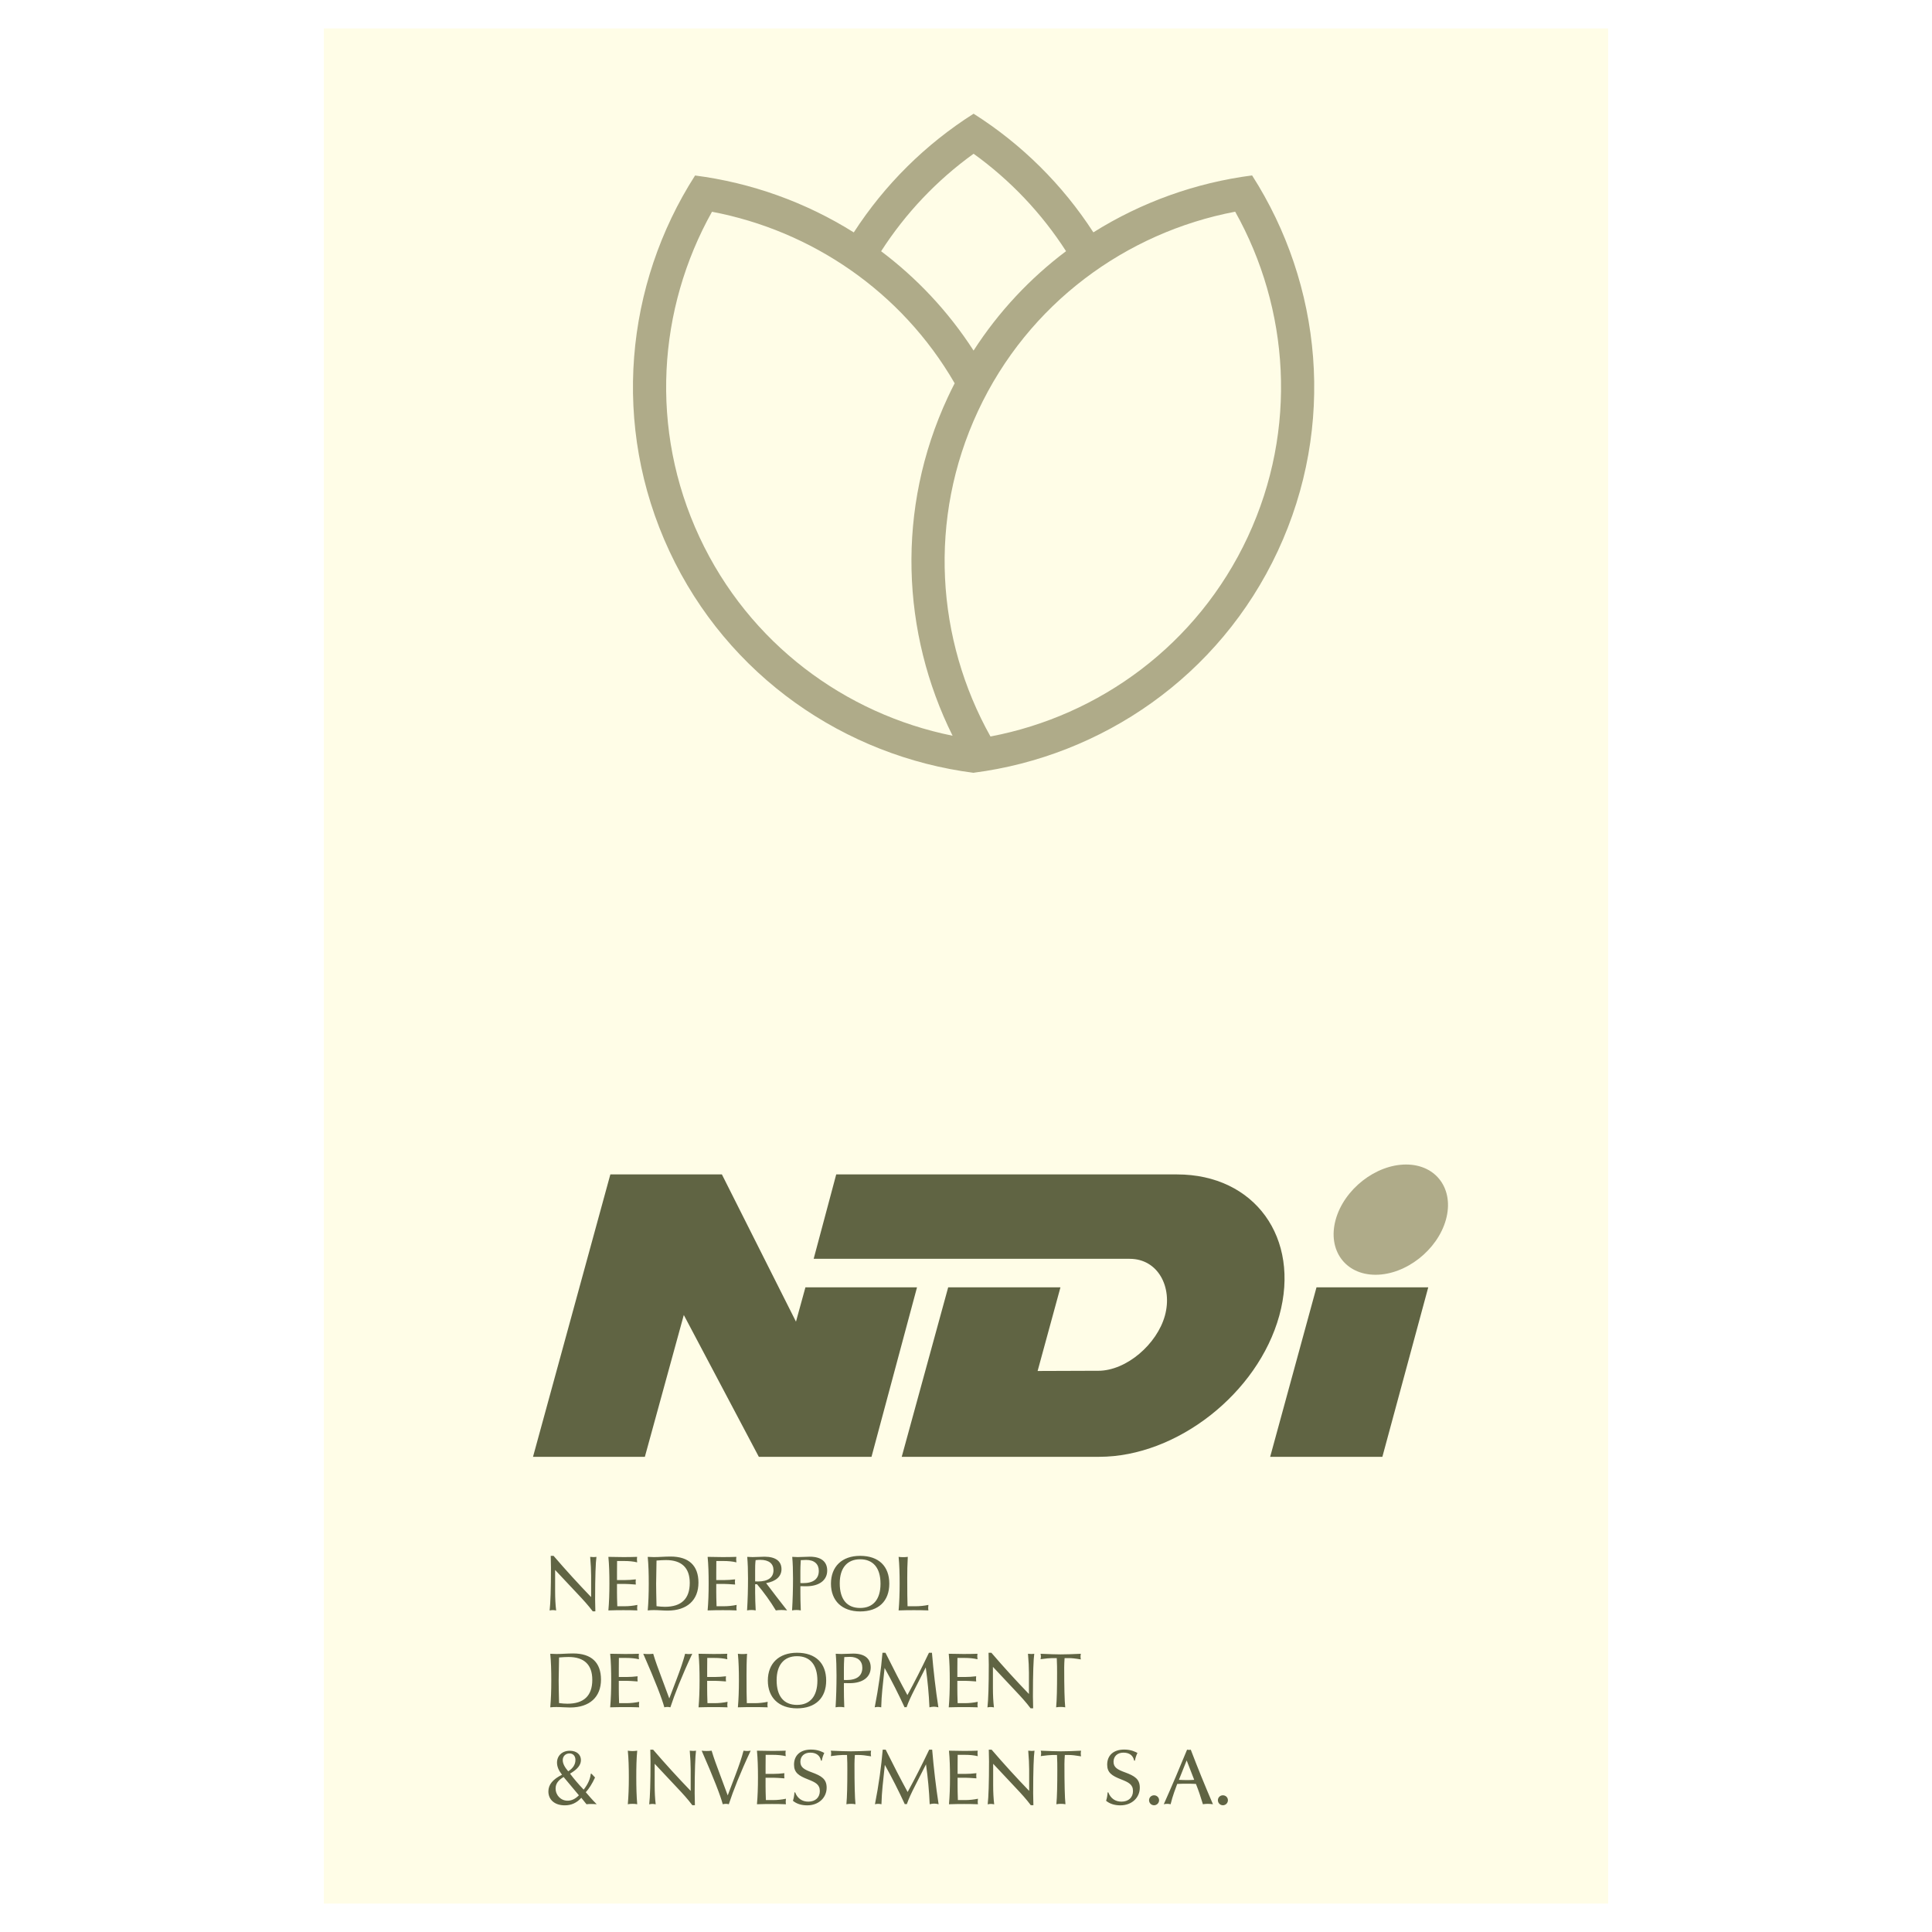
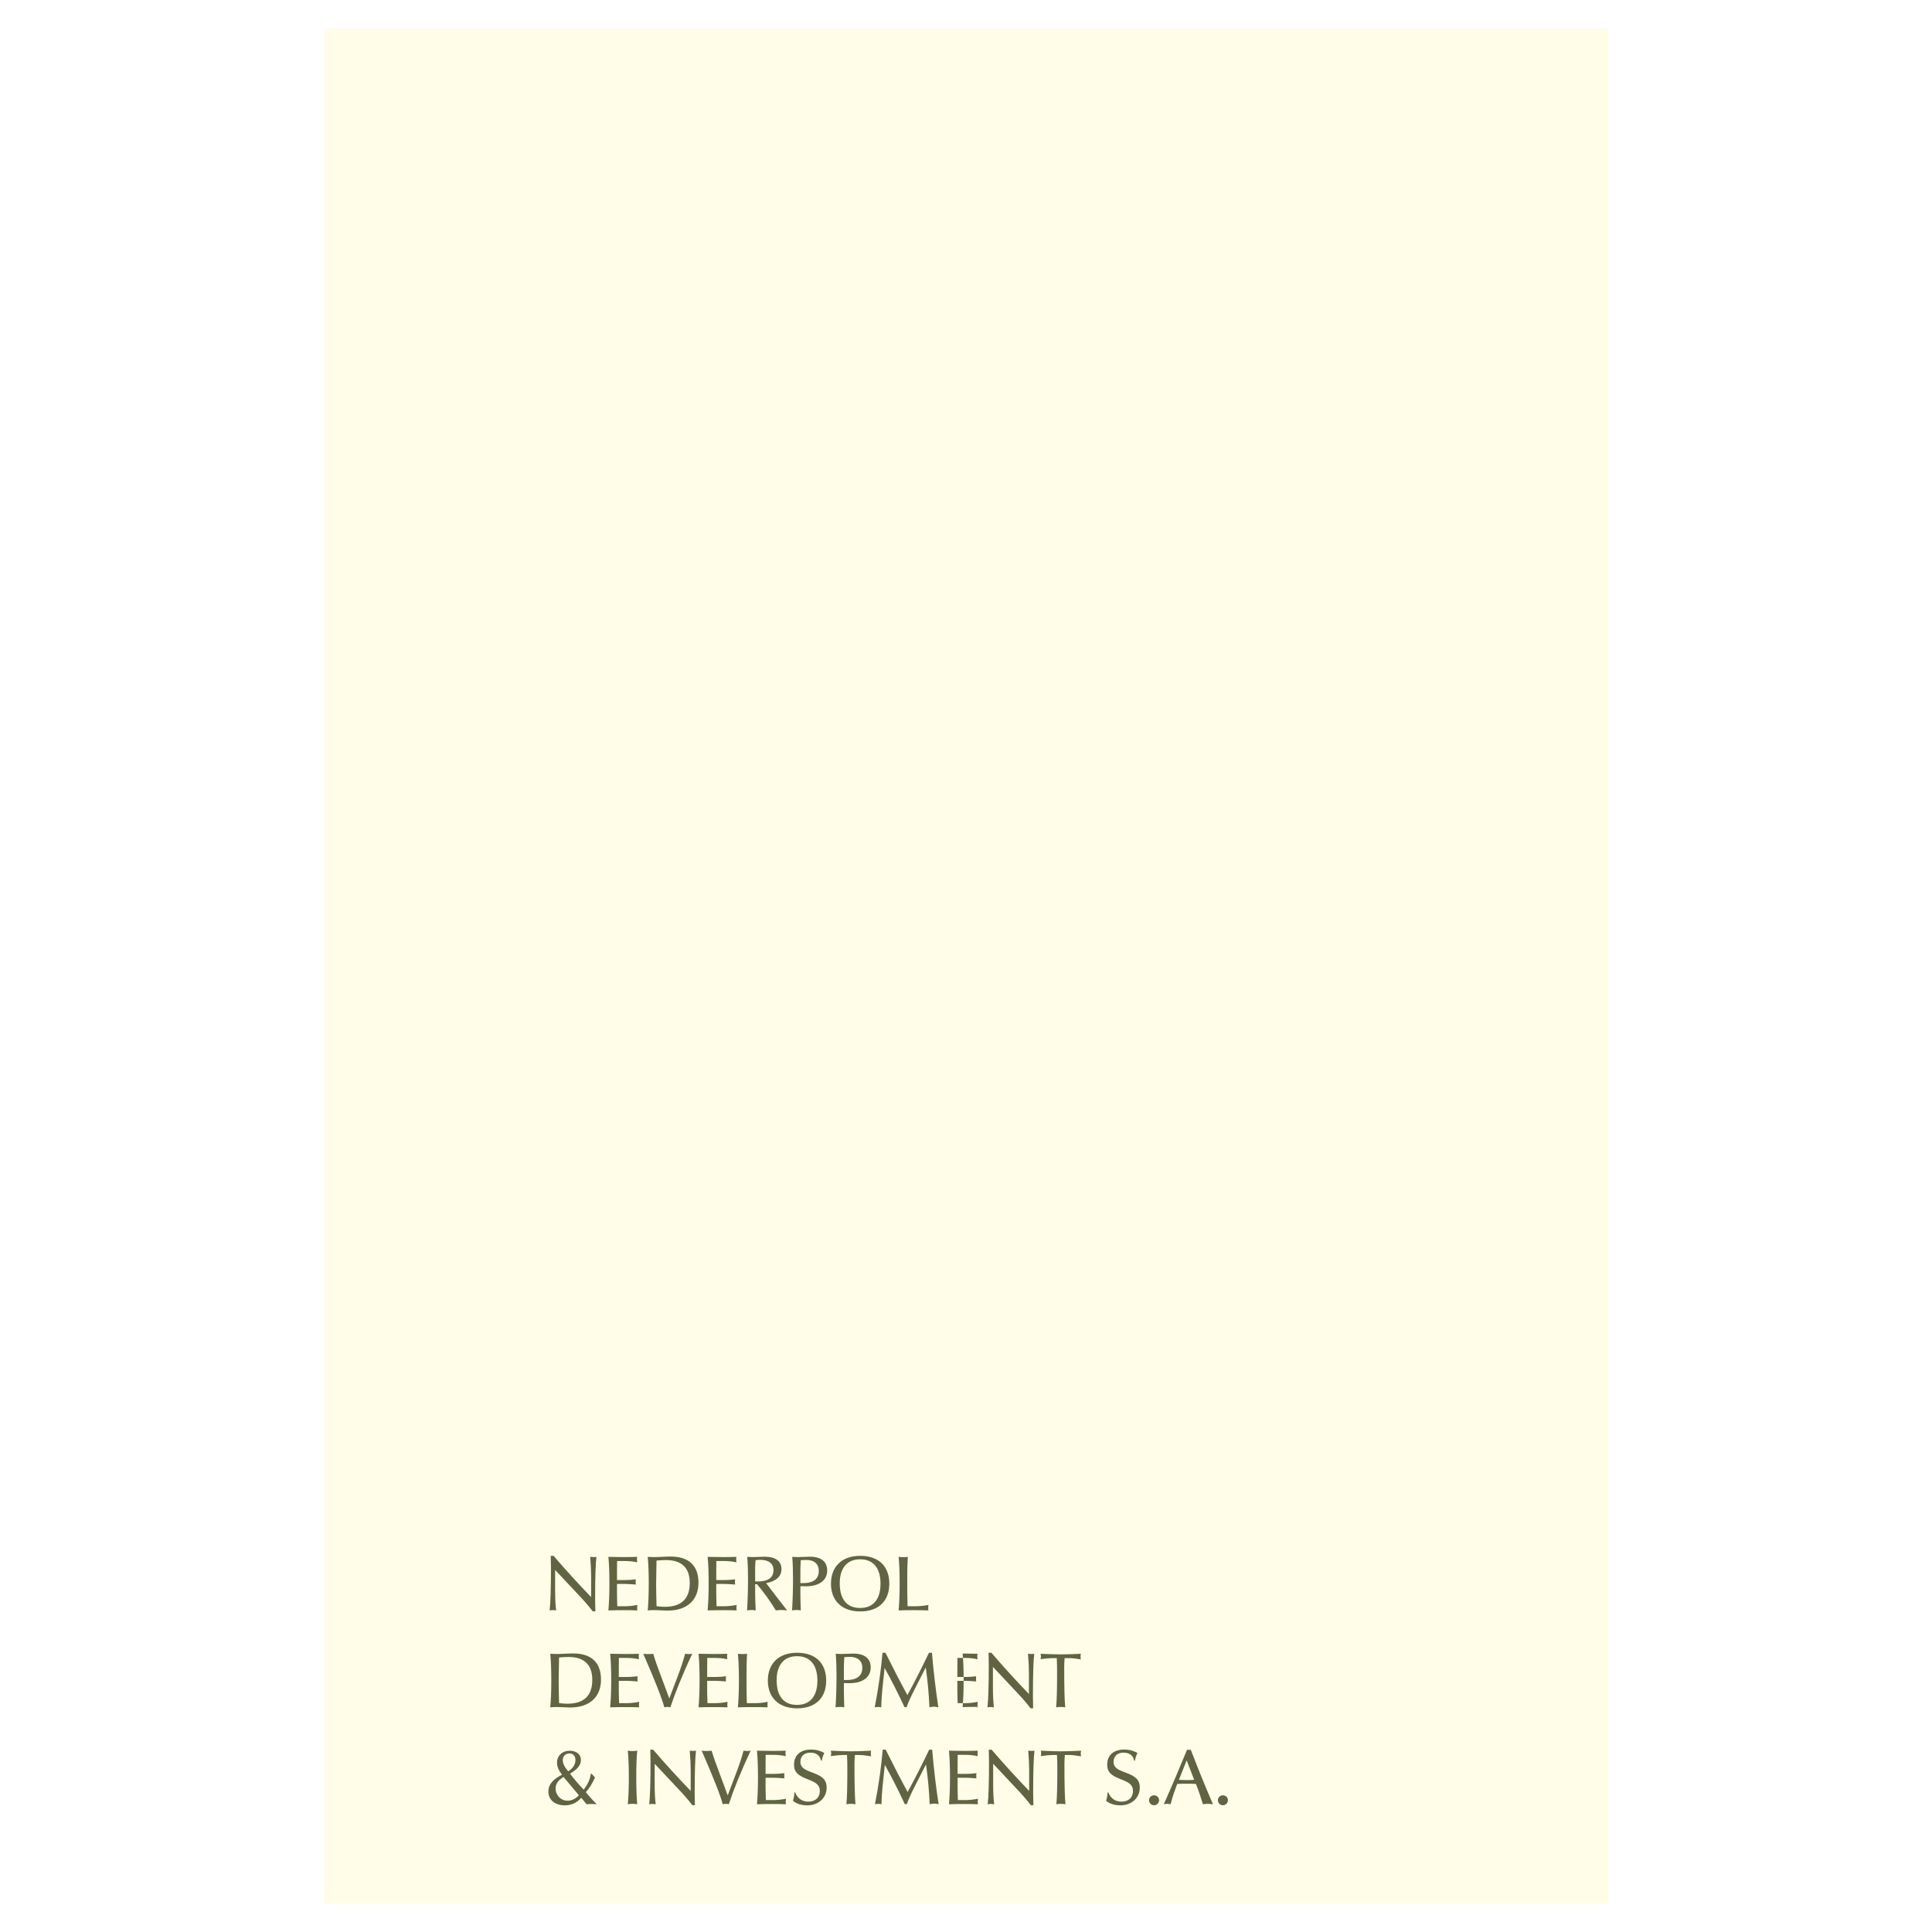
<svg xmlns="http://www.w3.org/2000/svg" version="1.0" id="Layer_1" x="0px" y="0px" width="192.756px" height="192.756px" viewBox="0 0 192.756 192.756" enable-background="new 0 0 192.756 192.756" xml:space="preserve">
  <g>
    <polygon fill-rule="evenodd" clip-rule="evenodd" fill="#FFFFFF" points="0,0 192.756,0 192.756,192.756 0,192.756 0,0  " />
    <polygon fill-rule="evenodd" clip-rule="evenodd" fill="#FFFDE7" points="32.309,2.834 160.447,2.834 160.447,189.922    32.309,189.922 32.309,2.834  " />
-     <path fill-rule="evenodd" clip-rule="evenodd" fill="#606443" d="M59.508,155.328c-0.094,0.016-0.196,0.023-0.306,0.023   c-0.102,0-0.211-0.008-0.32-0.023c0.062,0.727,0.094,1.361,0.094,1.877v2.137c-1.259-1.307-2.511-2.676-3.747-4.115h-0.282   c0.016,0.438,0.023,0.836,0.023,1.189c0,2.104-0.046,3.527-0.133,4.264c0.109-0.025,0.211-0.041,0.321-0.041   s0.219,0.016,0.329,0.041c-0.07-0.58-0.102-1.213-0.102-1.918v-2.127l2.269,2.416c0.54,0.572,1.048,1.127,1.486,1.715h0.258   c-0.016-0.557-0.023-0.947-0.023-1.182C59.375,157.275,59.43,155.852,59.508,155.328L59.508,155.328z M63.591,160.672   c-0.016-0.088-0.023-0.174-0.023-0.268s0.008-0.188,0.023-0.281c-0.422,0.086-0.853,0.133-1.291,0.133h-0.712   c-0.023-0.633-0.031-1.104-0.031-1.4v-0.828h0.767c0.234,0,0.602,0.023,1.111,0.062c-0.008-0.102-0.016-0.195-0.016-0.281   s0.008-0.166,0.016-0.236c-0.399,0.047-0.759,0.07-1.087,0.07h-0.79v-0.805c0-0.148,0-0.516,0.008-1.096h0.712   c0.469,0,0.899,0.039,1.291,0.133c-0.016-0.102-0.023-0.195-0.023-0.281c0-0.094,0.008-0.18,0.023-0.266   c-0.438,0.016-0.899,0.023-1.385,0.023c-0.477,0-0.97-0.008-1.486-0.023c0.078,0.789,0.102,1.682,0.102,2.676   c0,0.992-0.031,1.877-0.102,2.668c0.524-0.018,1.024-0.025,1.51-0.025C62.692,160.646,63.153,160.654,63.591,160.672   L63.591,160.672z M69.685,157.902c0-1.697-0.954-2.605-2.777-2.605c-0.586,0-1.142,0.055-1.666,0.055   c-0.188,0-0.392-0.008-0.618-0.023c0.078,0.789,0.102,1.682,0.102,2.676c0,0.992-0.031,1.877-0.102,2.668   c0.204-0.025,0.407-0.033,0.61-0.033c0.47,0,0.931,0.049,1.377,0.049C68.566,160.688,69.685,159.631,69.685,157.902L69.685,157.902   z M68.817,157.926c0,1.588-0.837,2.385-2.479,2.385c-0.243,0-0.524-0.023-0.837-0.062c-0.023-1.01-0.039-1.76-0.039-2.244   c0-0.195,0.016-0.963,0.039-2.309c0.383-0.031,0.696-0.047,0.947-0.047C68.011,155.648,68.817,156.424,68.817,157.926   L68.817,157.926z M73.495,160.672c-0.016-0.088-0.023-0.174-0.023-0.268s0.008-0.188,0.023-0.281   c-0.422,0.086-0.853,0.133-1.291,0.133h-0.712c-0.023-0.633-0.031-1.104-0.031-1.4v-0.828h0.767c0.234,0,0.602,0.023,1.111,0.062   c-0.008-0.102-0.016-0.195-0.016-0.281s0.008-0.166,0.016-0.236c-0.399,0.047-0.759,0.07-1.088,0.07h-0.79v-0.805   c0-0.148,0-0.516,0.008-1.096h0.711c0.47,0,0.9,0.039,1.291,0.133c-0.016-0.102-0.023-0.195-0.023-0.281   c0-0.094,0.008-0.18,0.023-0.266c-0.438,0.016-0.9,0.023-1.385,0.023c-0.477,0-0.97-0.008-1.486-0.023   c0.078,0.789,0.102,1.682,0.102,2.676c0,0.992-0.032,1.877-0.102,2.668c0.524-0.018,1.025-0.025,1.51-0.025   C72.595,160.646,73.057,160.654,73.495,160.672L73.495,160.672z M78.532,160.672c-0.774-0.986-1.47-1.895-2.096-2.723   c1.001-0.18,1.533-0.682,1.533-1.393c0-0.799-0.586-1.244-1.697-1.244c-0.336,0-0.735,0.039-1.181,0.039   c-0.172,0-0.352-0.008-0.54-0.023c0.055,0.648,0.078,1.354,0.078,2.135c0,1.111-0.031,2.176-0.094,3.209   c0.148-0.033,0.29-0.041,0.43-0.041c0.141,0,0.289,0.008,0.43,0.041c-0.031-0.627-0.055-1.213-0.055-1.762v-0.852h0.188   c0.704,0.836,1.33,1.705,1.877,2.613c0.188-0.025,0.368-0.041,0.556-0.041C78.149,160.631,78.345,160.646,78.532,160.672   L78.532,160.672z M77.171,156.658c0,0.727-0.532,1.127-1.565,1.127c-0.086,0-0.172,0-0.266-0.01v-1.125   c0-0.273,0-0.611,0.047-0.994c0.165-0.023,0.321-0.031,0.461-0.031C76.71,155.625,77.171,156,77.171,156.658L77.171,156.658z    M82.53,156.697c0-0.893-0.602-1.385-1.737-1.385c-0.359,0-0.759,0.039-1.205,0.039c-0.172,0-0.36-0.008-0.547-0.023   c0.055,0.617,0.078,1.338,0.078,2.158c0,1.08-0.031,2.145-0.094,3.186c0.148-0.033,0.289-0.041,0.438-0.041   c0.141,0,0.29,0.008,0.431,0.041c-0.031-0.744-0.039-1.33-0.039-1.762v-0.656c0.227,0.008,0.415,0.008,0.579,0.008   C81.755,158.262,82.53,157.643,82.53,156.697L82.53,156.697z M81.692,156.721c0,0.805-0.532,1.229-1.588,1.229   c-0.078,0-0.164,0-0.25-0.008v-1.221c0-0.203,0.008-0.564,0.039-1.064c0.243-0.016,0.431-0.023,0.54-0.023   C81.247,155.633,81.692,156.047,81.692,156.721L81.692,156.721z M88.725,158.004c0-1.744-1.056-2.777-2.91-2.777   c-1.815,0-2.91,1.072-2.91,2.777c0,1.697,1.095,2.77,2.917,2.77C87.653,160.773,88.725,159.74,88.725,158.004L88.725,158.004z    M87.849,158.004c0,1.564-0.728,2.424-2.034,2.424c-1.314,0-2.034-0.859-2.034-2.463c0-1.518,0.735-2.395,2.034-2.395   C87.122,155.57,87.849,156.439,87.849,158.004L87.849,158.004z M92.628,160.672c-0.016-0.088-0.023-0.174-0.023-0.268   s0.008-0.188,0.023-0.281c-0.422,0.086-0.853,0.133-1.291,0.133h-0.79c-0.023-0.547-0.031-1.479-0.031-2.809   c0-0.648,0.008-1.352,0.054-2.119c-0.148,0.023-0.305,0.031-0.461,0.031c-0.148,0-0.305-0.008-0.454-0.031   c0.079,0.789,0.102,1.682,0.102,2.676c0,0.992-0.032,1.877-0.102,2.668c0.524-0.018,1.033-0.025,1.525-0.025   C91.674,160.646,92.159,160.654,92.628,160.672L92.628,160.672z M59.961,167.57c0-1.697-0.954-2.605-2.777-2.605   c-0.586,0-1.142,0.055-1.666,0.055c-0.188,0-0.391-0.008-0.618-0.023c0.078,0.791,0.102,1.682,0.102,2.676   s-0.032,1.877-0.102,2.668c0.204-0.023,0.407-0.031,0.61-0.031c0.469,0,0.931,0.047,1.377,0.047   C58.843,170.355,59.961,169.299,59.961,167.57L59.961,167.57z M59.093,167.594c0,1.588-0.837,2.385-2.479,2.385   c-0.243,0-0.524-0.021-0.837-0.061c-0.023-1.01-0.039-1.762-0.039-2.246c0-0.195,0.016-0.963,0.039-2.307   c0.384-0.031,0.696-0.047,0.947-0.047C58.288,165.318,59.093,166.092,59.093,167.594L59.093,167.594z M63.771,170.34   c-0.016-0.086-0.023-0.172-0.023-0.268c0-0.094,0.008-0.188,0.023-0.281c-0.422,0.086-0.853,0.135-1.291,0.135h-0.712   c-0.023-0.635-0.031-1.104-0.031-1.4v-0.83h0.767c0.234,0,0.602,0.023,1.111,0.062c-0.008-0.102-0.016-0.195-0.016-0.281   s0.008-0.164,0.016-0.234c-0.399,0.047-0.759,0.07-1.087,0.07h-0.79v-0.807c0-0.148,0-0.516,0.008-1.094h0.711   c0.47,0,0.9,0.039,1.291,0.133c-0.016-0.102-0.023-0.195-0.023-0.283c0-0.094,0.008-0.18,0.023-0.266   c-0.438,0.016-0.899,0.023-1.385,0.023c-0.477,0-0.97-0.008-1.486-0.023c0.078,0.791,0.102,1.682,0.102,2.676   s-0.032,1.877-0.102,2.668c0.524-0.016,1.025-0.023,1.51-0.023S63.333,170.324,63.771,170.34L63.771,170.34z M69.067,164.996   c-0.117,0.016-0.235,0.031-0.352,0.031s-0.234-0.016-0.36-0.031c-0.188,0.729-0.469,1.541-0.821,2.465l-0.759,1.994l-0.837-2.252   c-0.258-0.697-0.54-1.432-0.767-2.207c-0.164,0.023-0.329,0.031-0.493,0.031c-0.165,0-0.329-0.008-0.501-0.031   c1.205,2.738,1.885,4.521,2.104,5.344c0.102-0.023,0.203-0.039,0.305-0.039c0.102,0,0.204,0.016,0.297,0.039   C67.314,169.025,68.019,167.227,69.067,164.996L69.067,164.996z M72.587,170.34c-0.016-0.086-0.023-0.172-0.023-0.268   c0-0.094,0.008-0.188,0.023-0.281c-0.422,0.086-0.853,0.135-1.291,0.135h-0.712c-0.023-0.635-0.031-1.104-0.031-1.4v-0.83h0.767   c0.235,0,0.602,0.023,1.111,0.062c-0.008-0.102-0.016-0.195-0.016-0.281s0.008-0.164,0.016-0.234   c-0.399,0.047-0.759,0.07-1.087,0.07h-0.79v-0.807c0-0.148,0-0.516,0.008-1.094h0.711c0.47,0,0.9,0.039,1.291,0.133   c-0.016-0.102-0.023-0.195-0.023-0.283c0-0.094,0.008-0.18,0.023-0.266c-0.438,0.016-0.899,0.023-1.385,0.023   c-0.477,0-0.97-0.008-1.486-0.023c0.078,0.791,0.102,1.682,0.102,2.676s-0.031,1.877-0.102,2.668   c0.524-0.016,1.025-0.023,1.51-0.023S72.149,170.324,72.587,170.34L72.587,170.34z M76.592,170.34   c-0.016-0.086-0.023-0.172-0.023-0.268c0-0.094,0.008-0.188,0.023-0.281c-0.422,0.086-0.853,0.135-1.291,0.135h-0.79   c-0.024-0.549-0.031-1.479-0.031-2.809c0-0.65,0.007-1.354,0.054-2.121c-0.148,0.023-0.305,0.031-0.461,0.031   c-0.148,0-0.305-0.008-0.454-0.031c0.078,0.791,0.102,1.682,0.102,2.676s-0.032,1.877-0.102,2.668   c0.524-0.016,1.033-0.023,1.525-0.023C75.638,170.316,76.123,170.324,76.592,170.34L76.592,170.34z M82.428,167.672   c0-1.744-1.056-2.777-2.91-2.777c-1.815,0-2.91,1.072-2.91,2.777c0,1.697,1.095,2.77,2.917,2.77   C81.356,170.441,82.428,169.408,82.428,167.672L82.428,167.672z M81.552,167.672c0,1.564-0.728,2.426-2.034,2.426   c-1.314,0-2.034-0.861-2.034-2.465c0-1.518,0.735-2.395,2.034-2.395C80.824,165.238,81.552,166.107,81.552,167.672L81.552,167.672z    M86.871,166.365c0-0.891-0.603-1.385-1.737-1.385c-0.36,0-0.759,0.039-1.205,0.039c-0.172,0-0.36-0.008-0.548-0.023   c0.055,0.619,0.079,1.338,0.079,2.16c0,1.078-0.032,2.143-0.094,3.184c0.149-0.031,0.29-0.039,0.438-0.039   c0.141,0,0.29,0.008,0.431,0.039c-0.031-0.744-0.039-1.33-0.039-1.762v-0.656c0.227,0.008,0.415,0.008,0.579,0.008   C86.097,167.93,86.871,167.312,86.871,166.365L86.871,166.365z M86.034,166.389c0,0.807-0.532,1.229-1.588,1.229   c-0.078,0-0.165,0-0.25-0.008v-1.221c0-0.203,0.008-0.562,0.039-1.062c0.243-0.016,0.43-0.023,0.54-0.023   C85.588,165.303,86.034,165.717,86.034,166.389L86.034,166.389z M93.622,170.34c-0.274-1.775-0.485-3.592-0.642-5.445h-0.297   c-0.735,1.541-1.447,2.941-2.151,4.225c-0.681-1.244-1.408-2.652-2.19-4.225h-0.297c-0.141,1.674-0.392,3.496-0.775,5.445   c0.11-0.023,0.211-0.039,0.321-0.039c0.109,0,0.219,0.016,0.328,0.039c0.016-0.627,0.055-1.213,0.11-1.762l0.227-2.166   c0.719,1.291,1.384,2.605,1.994,3.928c0.039-0.016,0.071-0.016,0.102-0.016c0.031,0,0.062,0,0.094,0.016   c0.195-0.557,0.469-1.143,0.798-1.783l1.118-2.199c0.188,1.33,0.313,2.652,0.368,3.982c0.156-0.039,0.305-0.062,0.446-0.062   C93.325,170.277,93.473,170.301,93.622,170.34L93.622,170.34z M97.548,170.34c-0.016-0.086-0.023-0.172-0.023-0.268   c0-0.094,0.008-0.188,0.023-0.281c-0.422,0.086-0.853,0.135-1.291,0.135h-0.712c-0.023-0.635-0.031-1.104-0.031-1.4v-0.83h0.767   c0.234,0,0.602,0.023,1.111,0.062c-0.008-0.102-0.016-0.195-0.016-0.281s0.008-0.164,0.016-0.234   c-0.399,0.047-0.759,0.07-1.087,0.07h-0.79v-0.807c0-0.148,0-0.516,0.008-1.094h0.712c0.469,0,0.899,0.039,1.291,0.133   c-0.016-0.102-0.023-0.195-0.023-0.283c0-0.094,0.008-0.18,0.023-0.266c-0.438,0.016-0.899,0.023-1.384,0.023   c-0.478,0-0.97-0.008-1.486-0.023c0.078,0.791,0.102,1.682,0.102,2.676s-0.031,1.877-0.102,2.668   c0.524-0.016,1.025-0.023,1.51-0.023S97.11,170.324,97.548,170.34L97.548,170.34z M103.188,164.996   c-0.094,0.016-0.195,0.023-0.305,0.023c-0.102,0-0.212-0.008-0.321-0.023c0.063,0.729,0.095,1.361,0.095,1.879v2.135   c-1.26-1.307-2.512-2.676-3.747-4.115h-0.282c0.016,0.439,0.023,0.838,0.023,1.189c0,2.104-0.047,3.527-0.133,4.264   c0.109-0.023,0.211-0.039,0.321-0.039c0.109,0,0.219,0.016,0.328,0.039c-0.07-0.58-0.102-1.213-0.102-1.916v-2.129l2.269,2.418   c0.54,0.57,1.048,1.125,1.486,1.715h0.258c-0.016-0.559-0.023-0.949-0.023-1.184C103.056,166.945,103.11,165.521,103.188,164.996   L103.188,164.996z M107.835,165.561c-0.016-0.096-0.031-0.189-0.031-0.283s0.016-0.188,0.031-0.281   c-0.79,0.039-1.463,0.062-2.01,0.062c-0.454,0-1.127-0.023-2.011-0.062c0.023,0.086,0.039,0.18,0.039,0.266   c0,0.094-0.016,0.182-0.039,0.275c0.54-0.072,0.923-0.109,1.143-0.109h0.477c0.031,0.57,0.031,1.07,0.031,1.494   c0,1.525-0.023,2.658-0.094,3.418c0.156-0.031,0.305-0.039,0.454-0.039c0.148,0,0.305,0.008,0.453,0.039   c-0.07-0.658-0.102-1.996-0.102-4.014c0-0.258,0.016-0.555,0.039-0.898h0.438C106.896,165.428,107.288,165.465,107.835,165.561   L107.835,165.561z M59.532,180.01c-0.266-0.275-0.478-0.494-0.61-0.65l-0.478-0.549c0.321-0.352,0.634-0.844,0.923-1.471   l-0.344-0.367h-0.086c-0.039,0.484-0.266,1.018-0.704,1.58c-0.5-0.523-0.954-1.055-1.361-1.596   c0.727-0.422,1.087-0.852,1.087-1.354c0-0.555-0.43-0.93-1.119-0.93c-0.759,0-1.267,0.508-1.267,1.18   c0,0.408,0.165,0.791,0.5,1.213c-0.915,0.455-1.361,0.979-1.361,1.666c0,0.822,0.618,1.387,1.643,1.387   c0.649,0,1.181-0.244,1.643-0.752l0.516,0.643c0.148-0.018,0.305-0.025,0.469-0.025C59.156,179.984,59.336,179.992,59.532,180.01   L59.532,180.01z M57.412,175.588c0,0.447-0.243,0.838-0.72,1.135c-0.368-0.422-0.547-0.791-0.547-1.111   c0-0.398,0.281-0.672,0.673-0.672C57.169,174.939,57.412,175.189,57.412,175.588L57.412,175.588z M57.756,179.117   c-0.352,0.359-0.72,0.539-1.126,0.539c-0.673,0-1.197-0.539-1.197-1.221c0-0.469,0.258-0.82,0.798-1.143L57.756,179.117   L57.756,179.117z M63.576,180.01c-0.07-0.791-0.094-1.676-0.094-2.67c0-0.992,0.016-1.885,0.094-2.674   c-0.157,0.023-0.313,0.039-0.469,0.039c-0.157,0-0.313-0.016-0.47-0.039c0.079,0.789,0.102,1.682,0.102,2.674   c0,0.994-0.032,1.879-0.102,2.67c0.156-0.033,0.313-0.041,0.47-0.041C63.263,179.969,63.419,179.977,63.576,180.01L63.576,180.01z    M69.442,174.666c-0.094,0.016-0.196,0.023-0.305,0.023c-0.102,0-0.211-0.008-0.321-0.023c0.062,0.727,0.094,1.361,0.094,1.877   v2.135c-1.259-1.307-2.511-2.674-3.747-4.113h-0.282c0.016,0.438,0.023,0.836,0.023,1.188c0,2.105-0.047,3.529-0.133,4.266   c0.109-0.025,0.211-0.041,0.32-0.041c0.11,0,0.22,0.016,0.329,0.041c-0.071-0.58-0.102-1.215-0.102-1.918v-2.129l2.269,2.418   c0.54,0.57,1.048,1.127,1.486,1.715h0.258c-0.016-0.557-0.023-0.947-0.023-1.184C69.31,176.613,69.364,175.189,69.442,174.666   L69.442,174.666z M74.895,174.666c-0.118,0.016-0.235,0.031-0.352,0.031c-0.118,0-0.235-0.016-0.36-0.031   c-0.188,0.727-0.469,1.541-0.821,2.463l-0.758,1.996l-0.837-2.254c-0.258-0.695-0.54-1.432-0.767-2.205   c-0.164,0.023-0.329,0.031-0.493,0.031s-0.329-0.008-0.501-0.031c1.205,2.738,1.886,4.521,2.104,5.344   c0.102-0.025,0.204-0.041,0.305-0.041s0.204,0.016,0.297,0.041C73.143,178.693,73.847,176.895,74.895,174.666L74.895,174.666z    M78.415,180.01c-0.016-0.088-0.023-0.174-0.023-0.268s0.008-0.188,0.023-0.281c-0.422,0.086-0.853,0.133-1.291,0.133h-0.712   c-0.023-0.635-0.031-1.104-0.031-1.4v-0.83h0.767c0.235,0,0.603,0.023,1.111,0.062c-0.007-0.102-0.016-0.195-0.016-0.281   s0.008-0.164,0.016-0.234c-0.399,0.047-0.758,0.07-1.087,0.07h-0.79v-0.805c0-0.148,0-0.518,0.008-1.096h0.711   c0.469,0,0.899,0.039,1.291,0.133c-0.016-0.102-0.024-0.195-0.024-0.281c0-0.094,0.008-0.18,0.024-0.266   c-0.438,0.016-0.9,0.023-1.385,0.023c-0.478,0-0.97-0.008-1.486-0.023c0.078,0.789,0.102,1.682,0.102,2.674   c0,0.994-0.031,1.879-0.102,2.67c0.524-0.018,1.025-0.025,1.51-0.025C77.516,179.984,77.977,179.992,78.415,180.01L78.415,180.01z    M82.475,178.357c0-0.859-0.509-1.174-1.487-1.533c-0.727-0.266-1.134-0.484-1.134-1.049c0-0.547,0.383-0.914,0.985-0.914   c0.595,0,0.97,0.281,1.072,0.797h0.078c0.047-0.258,0.125-0.508,0.25-0.766c-0.172-0.094-0.61-0.338-1.322-0.338   c-1.072,0-1.697,0.58-1.697,1.504c0,0.797,0.461,1.109,1.393,1.471c0.751,0.297,1.181,0.508,1.181,1.164   c0,0.635-0.438,1.057-1.15,1.057c-0.618,0-1.087-0.328-1.314-0.932l-0.07,0.016c-0.016,0.314-0.07,0.588-0.149,0.83   c0.352,0.297,0.837,0.455,1.424,0.455C81.692,180.119,82.475,179.344,82.475,178.357L82.475,178.357z M86.91,175.229   c-0.016-0.094-0.032-0.188-0.032-0.281s0.016-0.188,0.032-0.281c-0.79,0.039-1.463,0.062-2.01,0.062   c-0.454,0-1.126-0.023-2.011-0.062c0.023,0.086,0.039,0.18,0.039,0.266c0,0.094-0.016,0.18-0.039,0.273   c0.54-0.07,0.923-0.109,1.142-0.109h0.477c0.031,0.57,0.031,1.072,0.031,1.494c0,1.525-0.023,2.66-0.094,3.42   c0.157-0.033,0.305-0.041,0.454-0.041c0.148,0,0.305,0.008,0.453,0.041c-0.07-0.658-0.101-1.996-0.101-4.014   c0-0.26,0.016-0.557,0.039-0.9h0.438C85.971,175.096,86.363,175.135,86.91,175.229L86.91,175.229z M93.645,180.01   c-0.274-1.777-0.485-3.592-0.642-5.445h-0.297c-0.735,1.541-1.447,2.941-2.151,4.223c-0.68-1.244-1.408-2.65-2.19-4.223h-0.297   c-0.141,1.674-0.391,3.496-0.774,5.445c0.109-0.025,0.211-0.041,0.321-0.041c0.109,0,0.219,0.016,0.328,0.041   c0.016-0.627,0.055-1.215,0.109-1.762l0.227-2.168c0.72,1.291,1.385,2.605,1.995,3.93c0.039-0.018,0.071-0.018,0.102-0.018   s0.062,0,0.094,0.018c0.196-0.557,0.469-1.145,0.798-1.785l1.119-2.197c0.188,1.328,0.313,2.65,0.368,3.982   c0.156-0.041,0.305-0.064,0.446-0.064C93.348,179.945,93.496,179.969,93.645,180.01L93.645,180.01z M97.572,180.01   c-0.016-0.088-0.023-0.174-0.023-0.268s0.008-0.188,0.023-0.281c-0.422,0.086-0.853,0.133-1.291,0.133h-0.712   c-0.023-0.635-0.031-1.104-0.031-1.4v-0.83h0.767c0.235,0,0.603,0.023,1.111,0.062c-0.008-0.102-0.016-0.195-0.016-0.281   s0.008-0.164,0.016-0.234c-0.399,0.047-0.759,0.07-1.087,0.07h-0.79v-0.805c0-0.148,0-0.518,0.008-1.096h0.712   c0.469,0,0.899,0.039,1.291,0.133c-0.016-0.102-0.023-0.195-0.023-0.281c0-0.094,0.008-0.18,0.023-0.266   c-0.438,0.016-0.899,0.023-1.385,0.023c-0.477,0-0.97-0.008-1.486-0.023c0.078,0.789,0.102,1.682,0.102,2.674   c0,0.994-0.031,1.879-0.102,2.67c0.524-0.018,1.025-0.025,1.51-0.025S97.134,179.992,97.572,180.01L97.572,180.01z    M103.212,174.666c-0.094,0.016-0.195,0.023-0.305,0.023c-0.102,0-0.212-0.008-0.321-0.023c0.062,0.727,0.094,1.361,0.094,1.877   v2.135c-1.259-1.307-2.511-2.674-3.746-4.113h-0.282c0.016,0.438,0.023,0.836,0.023,1.188c0,2.105-0.047,3.529-0.133,4.266   c0.109-0.025,0.211-0.041,0.32-0.041c0.11,0,0.22,0.016,0.329,0.041c-0.07-0.58-0.102-1.215-0.102-1.918v-2.129l2.269,2.418   c0.54,0.57,1.048,1.127,1.486,1.715h0.258c-0.016-0.557-0.023-0.947-0.023-1.184C103.079,176.613,103.134,175.189,103.212,174.666   L103.212,174.666z M107.858,175.229c-0.016-0.094-0.031-0.188-0.031-0.281s0.016-0.188,0.031-0.281   c-0.79,0.039-1.463,0.062-2.01,0.062c-0.454,0-1.127-0.023-2.011-0.062c0.023,0.086,0.039,0.18,0.039,0.266   c0,0.094-0.016,0.18-0.039,0.273c0.54-0.07,0.923-0.109,1.143-0.109h0.477c0.031,0.57,0.031,1.072,0.031,1.494   c0,1.525-0.023,2.66-0.094,3.42c0.156-0.033,0.305-0.041,0.454-0.041c0.148,0,0.305,0.008,0.453,0.041   c-0.07-0.658-0.102-1.996-0.102-4.014c0-0.26,0.016-0.557,0.039-0.9h0.438C106.92,175.096,107.312,175.135,107.858,175.229   L107.858,175.229z M113.718,178.357c0-0.859-0.509-1.174-1.486-1.533c-0.728-0.266-1.134-0.484-1.134-1.049   c0-0.547,0.383-0.914,0.985-0.914c0.595,0,0.97,0.281,1.071,0.797h0.078c0.047-0.258,0.125-0.508,0.251-0.766   c-0.173-0.094-0.61-0.338-1.322-0.338c-1.071,0-1.697,0.58-1.697,1.504c0,0.797,0.461,1.109,1.393,1.471   c0.75,0.297,1.181,0.508,1.181,1.164c0,0.635-0.438,1.057-1.149,1.057c-0.618,0-1.088-0.328-1.314-0.932l-0.07,0.016   c-0.016,0.314-0.07,0.588-0.149,0.83c0.353,0.297,0.838,0.455,1.424,0.455C112.936,180.119,113.718,179.344,113.718,178.357   L113.718,178.357z M115.642,179.609c0-0.281-0.227-0.492-0.501-0.492c-0.281,0-0.5,0.219-0.5,0.492c0,0.281,0.227,0.502,0.5,0.502   C115.423,180.111,115.642,179.883,115.642,179.609L115.642,179.609z M121.016,180.01c-0.798-1.848-1.533-3.662-2.214-5.445   c-0.054,0.016-0.117,0.023-0.18,0.023c-0.055,0-0.117-0.008-0.188-0.023c-0.728,1.775-1.494,3.59-2.324,5.445   c0.118-0.025,0.228-0.041,0.345-0.041c0.11,0,0.228,0.016,0.337,0.041c0.102-0.416,0.219-0.814,0.353-1.191l0.305-0.836   c0.344-0.016,0.673-0.023,0.985-0.023c0.305,0,0.603,0.008,0.884,0.023c0.259,0.648,0.485,1.322,0.696,2.027   c0.156-0.025,0.321-0.041,0.485-0.041S120.836,179.984,121.016,180.01L121.016,180.01z M119.146,177.574   c-0.227,0.018-0.47,0.025-0.72,0.025c-0.258,0-0.524-0.008-0.806-0.025l0.774-1.939L119.146,177.574L119.146,177.574z    M122.51,179.609c0-0.281-0.227-0.492-0.5-0.492c-0.282,0-0.501,0.219-0.501,0.492c0,0.281,0.227,0.502,0.501,0.502   C122.291,180.111,122.51,179.883,122.51,179.609L122.51,179.609z" />
-     <path fill-rule="evenodd" clip-rule="evenodd" fill="#606443" d="M112.155,125.592h0.553c2.834,0,4.297,2.832,3.516,5.666l0,0   c-0.78,2.834-3.827,5.506-6.661,5.506h-0.552l-5.488,0.02l2.279-8.348H94.601l-4.635,16.91h13.555h6.147   c7.747,0,15.833-6.34,17.968-14.088l0,0c2.135-7.746-2.457-14.086-10.204-14.086H111.7h-28.27l-2.25,8.42h11.573H112.155   L112.155,125.592z" />
-     <polygon fill-rule="evenodd" clip-rule="evenodd" fill="#606443" points="60.895,117.172 72.024,117.172 79.415,131.861    80.358,128.436 91.49,128.439 86.95,145.346 75.708,145.346 68.223,131.197 64.338,145.346 53.179,145.346 60.895,117.172  " />
-     <polygon fill-rule="evenodd" clip-rule="evenodd" fill="#606443" points="142.497,128.436 137.92,145.346 126.725,145.346    131.348,128.436 142.497,128.436  " />
-     <path fill-rule="evenodd" clip-rule="evenodd" fill="#AFAB89" d="M140.283,116.184c3.029,0,4.815,2.471,3.978,5.5   c-0.839,3.029-3.993,5.5-7.022,5.5s-4.815-2.471-3.978-5.5C134.1,118.654,137.254,116.184,140.283,116.184L140.283,116.184z" />
-     <path fill-rule="evenodd" clip-rule="evenodd" fill="#AFAB89" d="M97.139,77.105c-12.796-1.65-24.52-9.607-30.356-22.122   c-5.836-12.516-4.396-26.611,2.565-37.474c5.622,0.725,11.036,2.667,15.834,5.679c3.078-4.759,7.164-8.81,11.954-11.843   c4.788,3.032,8.873,7.081,11.95,11.837c4.8-3.012,10.214-4.955,15.836-5.68c6.962,10.863,8.402,24.958,2.565,37.474   c-5.834,12.512-17.554,20.468-30.345,22.121C97.142,77.1,97.14,77.102,97.139,77.105L97.139,77.105z M85.186,23.189L85.186,23.189   L85.186,23.189z M87.819,24.997c3.606,2.699,6.778,6.049,9.314,9.98c2.515-3.9,5.656-7.229,9.226-9.917   c-2.437-3.791-5.572-7.092-9.223-9.721c-3.652,2.63-6.789,5.934-9.226,9.727C87.88,25.042,87.85,25.02,87.819,24.997L87.819,24.997   z M95.247,38.239c-5.316-9.191-14.308-15.229-24.211-17.112c-5.407,9.659-6.269,21.695-1.251,32.456   C74.739,64.207,84.331,71.24,95.04,73.405c-5.096-10.249-5.667-22.64-0.473-33.78C94.786,39.157,95.013,38.695,95.247,38.239   L95.247,38.239z M95.064,73.453L95.064,73.453L95.064,73.453z M97.133,77.099L97.133,77.099L97.133,77.099z M97.133,77.099   c0.003,0,0.007-0.001,0.01-0.001C97.14,77.098,97.137,77.098,97.133,77.099L97.133,77.099z M109.081,23.186L109.081,23.186   L109.081,23.186z M123.235,21.121c5.407,9.659,6.27,21.696,1.252,32.456c-5.018,10.76-14.792,17.837-25.667,19.903   c-5.407-9.659-6.269-21.695-1.251-32.456C102.587,30.265,112.361,23.188,123.235,21.121L123.235,21.121z" />
+     <path fill-rule="evenodd" clip-rule="evenodd" fill="#606443" d="M59.508,155.328c-0.094,0.016-0.196,0.023-0.306,0.023   c-0.102,0-0.211-0.008-0.32-0.023c0.062,0.727,0.094,1.361,0.094,1.877v2.137c-1.259-1.307-2.511-2.676-3.747-4.115h-0.282   c0.016,0.438,0.023,0.836,0.023,1.189c0,2.104-0.046,3.527-0.133,4.264c0.109-0.025,0.211-0.041,0.321-0.041   s0.219,0.016,0.329,0.041c-0.07-0.58-0.102-1.213-0.102-1.918v-2.127l2.269,2.416c0.54,0.572,1.048,1.127,1.486,1.715h0.258   c-0.016-0.557-0.023-0.947-0.023-1.182C59.375,157.275,59.43,155.852,59.508,155.328L59.508,155.328z M63.591,160.672   c-0.016-0.088-0.023-0.174-0.023-0.268s0.008-0.188,0.023-0.281c-0.422,0.086-0.853,0.133-1.291,0.133h-0.712   c-0.023-0.633-0.031-1.104-0.031-1.4v-0.828h0.767c0.234,0,0.602,0.023,1.111,0.062c-0.008-0.102-0.016-0.195-0.016-0.281   s0.008-0.166,0.016-0.236c-0.399,0.047-0.759,0.07-1.087,0.07h-0.79v-0.805c0-0.148,0-0.516,0.008-1.096h0.712   c0.469,0,0.899,0.039,1.291,0.133c-0.016-0.102-0.023-0.195-0.023-0.281c0-0.094,0.008-0.18,0.023-0.266   c-0.438,0.016-0.899,0.023-1.385,0.023c-0.477,0-0.97-0.008-1.486-0.023c0.078,0.789,0.102,1.682,0.102,2.676   c0,0.992-0.031,1.877-0.102,2.668c0.524-0.018,1.024-0.025,1.51-0.025C62.692,160.646,63.153,160.654,63.591,160.672   L63.591,160.672z M69.685,157.902c0-1.697-0.954-2.605-2.777-2.605c-0.586,0-1.142,0.055-1.666,0.055   c-0.188,0-0.392-0.008-0.618-0.023c0.078,0.789,0.102,1.682,0.102,2.676c0,0.992-0.031,1.877-0.102,2.668   c0.204-0.025,0.407-0.033,0.61-0.033c0.47,0,0.931,0.049,1.377,0.049C68.566,160.688,69.685,159.631,69.685,157.902L69.685,157.902   z M68.817,157.926c0,1.588-0.837,2.385-2.479,2.385c-0.243,0-0.524-0.023-0.837-0.062c-0.023-1.01-0.039-1.76-0.039-2.244   c0-0.195,0.016-0.963,0.039-2.309c0.383-0.031,0.696-0.047,0.947-0.047C68.011,155.648,68.817,156.424,68.817,157.926   L68.817,157.926z M73.495,160.672c-0.016-0.088-0.023-0.174-0.023-0.268s0.008-0.188,0.023-0.281   c-0.422,0.086-0.853,0.133-1.291,0.133h-0.712c-0.023-0.633-0.031-1.104-0.031-1.4v-0.828h0.767c0.234,0,0.602,0.023,1.111,0.062   c-0.008-0.102-0.016-0.195-0.016-0.281s0.008-0.166,0.016-0.236c-0.399,0.047-0.759,0.07-1.088,0.07h-0.79v-0.805   c0-0.148,0-0.516,0.008-1.096h0.711c0.47,0,0.9,0.039,1.291,0.133c-0.016-0.102-0.023-0.195-0.023-0.281   c0-0.094,0.008-0.18,0.023-0.266c-0.438,0.016-0.9,0.023-1.385,0.023c-0.477,0-0.97-0.008-1.486-0.023   c0.078,0.789,0.102,1.682,0.102,2.676c0,0.992-0.032,1.877-0.102,2.668c0.524-0.018,1.025-0.025,1.51-0.025   C72.595,160.646,73.057,160.654,73.495,160.672L73.495,160.672z M78.532,160.672c-0.774-0.986-1.47-1.895-2.096-2.723   c1.001-0.18,1.533-0.682,1.533-1.393c0-0.799-0.586-1.244-1.697-1.244c-0.336,0-0.735,0.039-1.181,0.039   c-0.172,0-0.352-0.008-0.54-0.023c0.055,0.648,0.078,1.354,0.078,2.135c0,1.111-0.031,2.176-0.094,3.209   c0.148-0.033,0.29-0.041,0.43-0.041c0.141,0,0.289,0.008,0.43,0.041c-0.031-0.627-0.055-1.213-0.055-1.762v-0.852h0.188   c0.704,0.836,1.33,1.705,1.877,2.613c0.188-0.025,0.368-0.041,0.556-0.041C78.149,160.631,78.345,160.646,78.532,160.672   L78.532,160.672z M77.171,156.658c0,0.727-0.532,1.127-1.565,1.127c-0.086,0-0.172,0-0.266-0.01v-1.125   c0-0.273,0-0.611,0.047-0.994c0.165-0.023,0.321-0.031,0.461-0.031C76.71,155.625,77.171,156,77.171,156.658L77.171,156.658z    M82.53,156.697c0-0.893-0.602-1.385-1.737-1.385c-0.359,0-0.759,0.039-1.205,0.039c-0.172,0-0.36-0.008-0.547-0.023   c0.055,0.617,0.078,1.338,0.078,2.158c0,1.08-0.031,2.145-0.094,3.186c0.148-0.033,0.289-0.041,0.438-0.041   c0.141,0,0.29,0.008,0.431,0.041c-0.031-0.744-0.039-1.33-0.039-1.762v-0.656c0.227,0.008,0.415,0.008,0.579,0.008   C81.755,158.262,82.53,157.643,82.53,156.697L82.53,156.697z M81.692,156.721c0,0.805-0.532,1.229-1.588,1.229   c-0.078,0-0.164,0-0.25-0.008v-1.221c0-0.203,0.008-0.564,0.039-1.064c0.243-0.016,0.431-0.023,0.54-0.023   C81.247,155.633,81.692,156.047,81.692,156.721L81.692,156.721z M88.725,158.004c0-1.744-1.056-2.777-2.91-2.777   c-1.815,0-2.91,1.072-2.91,2.777c0,1.697,1.095,2.77,2.917,2.77C87.653,160.773,88.725,159.74,88.725,158.004L88.725,158.004z    M87.849,158.004c0,1.564-0.728,2.424-2.034,2.424c-1.314,0-2.034-0.859-2.034-2.463c0-1.518,0.735-2.395,2.034-2.395   C87.122,155.57,87.849,156.439,87.849,158.004L87.849,158.004z M92.628,160.672c-0.016-0.088-0.023-0.174-0.023-0.268   s0.008-0.188,0.023-0.281c-0.422,0.086-0.853,0.133-1.291,0.133h-0.79c-0.023-0.547-0.031-1.479-0.031-2.809   c0-0.648,0.008-1.352,0.054-2.119c-0.148,0.023-0.305,0.031-0.461,0.031c-0.148,0-0.305-0.008-0.454-0.031   c0.079,0.789,0.102,1.682,0.102,2.676c0,0.992-0.032,1.877-0.102,2.668c0.524-0.018,1.033-0.025,1.525-0.025   C91.674,160.646,92.159,160.654,92.628,160.672L92.628,160.672z M59.961,167.57c0-1.697-0.954-2.605-2.777-2.605   c-0.586,0-1.142,0.055-1.666,0.055c-0.188,0-0.391-0.008-0.618-0.023c0.078,0.791,0.102,1.682,0.102,2.676   s-0.032,1.877-0.102,2.668c0.204-0.023,0.407-0.031,0.61-0.031c0.469,0,0.931,0.047,1.377,0.047   C58.843,170.355,59.961,169.299,59.961,167.57L59.961,167.57z M59.093,167.594c0,1.588-0.837,2.385-2.479,2.385   c-0.243,0-0.524-0.021-0.837-0.061c-0.023-1.01-0.039-1.762-0.039-2.246c0-0.195,0.016-0.963,0.039-2.307   c0.384-0.031,0.696-0.047,0.947-0.047C58.288,165.318,59.093,166.092,59.093,167.594L59.093,167.594z M63.771,170.34   c-0.016-0.086-0.023-0.172-0.023-0.268c0-0.094,0.008-0.188,0.023-0.281c-0.422,0.086-0.853,0.135-1.291,0.135h-0.712   c-0.023-0.635-0.031-1.104-0.031-1.4v-0.83h0.767c0.234,0,0.602,0.023,1.111,0.062c-0.008-0.102-0.016-0.195-0.016-0.281   s0.008-0.164,0.016-0.234c-0.399,0.047-0.759,0.07-1.087,0.07h-0.79v-0.807c0-0.148,0-0.516,0.008-1.094h0.711   c0.47,0,0.9,0.039,1.291,0.133c-0.016-0.102-0.023-0.195-0.023-0.283c0-0.094,0.008-0.18,0.023-0.266   c-0.438,0.016-0.899,0.023-1.385,0.023c-0.477,0-0.97-0.008-1.486-0.023c0.078,0.791,0.102,1.682,0.102,2.676   s-0.032,1.877-0.102,2.668c0.524-0.016,1.025-0.023,1.51-0.023S63.333,170.324,63.771,170.34L63.771,170.34z M69.067,164.996   c-0.117,0.016-0.235,0.031-0.352,0.031s-0.234-0.016-0.36-0.031c-0.188,0.729-0.469,1.541-0.821,2.465l-0.759,1.994l-0.837-2.252   c-0.258-0.697-0.54-1.432-0.767-2.207c-0.164,0.023-0.329,0.031-0.493,0.031c-0.165,0-0.329-0.008-0.501-0.031   c1.205,2.738,1.885,4.521,2.104,5.344c0.102-0.023,0.203-0.039,0.305-0.039c0.102,0,0.204,0.016,0.297,0.039   C67.314,169.025,68.019,167.227,69.067,164.996L69.067,164.996z M72.587,170.34c-0.016-0.086-0.023-0.172-0.023-0.268   c0-0.094,0.008-0.188,0.023-0.281c-0.422,0.086-0.853,0.135-1.291,0.135h-0.712c-0.023-0.635-0.031-1.104-0.031-1.4v-0.83h0.767   c0.235,0,0.602,0.023,1.111,0.062c-0.008-0.102-0.016-0.195-0.016-0.281s0.008-0.164,0.016-0.234   c-0.399,0.047-0.759,0.07-1.087,0.07h-0.79v-0.807c0-0.148,0-0.516,0.008-1.094h0.711c0.47,0,0.9,0.039,1.291,0.133   c-0.016-0.102-0.023-0.195-0.023-0.283c0-0.094,0.008-0.18,0.023-0.266c-0.438,0.016-0.899,0.023-1.385,0.023   c-0.477,0-0.97-0.008-1.486-0.023c0.078,0.791,0.102,1.682,0.102,2.676s-0.031,1.877-0.102,2.668   c0.524-0.016,1.025-0.023,1.51-0.023S72.149,170.324,72.587,170.34L72.587,170.34z M76.592,170.34   c-0.016-0.086-0.023-0.172-0.023-0.268c0-0.094,0.008-0.188,0.023-0.281c-0.422,0.086-0.853,0.135-1.291,0.135h-0.79   c-0.024-0.549-0.031-1.479-0.031-2.809c0-0.65,0.007-1.354,0.054-2.121c-0.148,0.023-0.305,0.031-0.461,0.031   c-0.148,0-0.305-0.008-0.454-0.031c0.078,0.791,0.102,1.682,0.102,2.676s-0.032,1.877-0.102,2.668   c0.524-0.016,1.033-0.023,1.525-0.023C75.638,170.316,76.123,170.324,76.592,170.34L76.592,170.34z M82.428,167.672   c0-1.744-1.056-2.777-2.91-2.777c-1.815,0-2.91,1.072-2.91,2.777c0,1.697,1.095,2.77,2.917,2.77   C81.356,170.441,82.428,169.408,82.428,167.672L82.428,167.672z M81.552,167.672c0,1.564-0.728,2.426-2.034,2.426   c-1.314,0-2.034-0.861-2.034-2.465c0-1.518,0.735-2.395,2.034-2.395C80.824,165.238,81.552,166.107,81.552,167.672L81.552,167.672z    M86.871,166.365c0-0.891-0.603-1.385-1.737-1.385c-0.36,0-0.759,0.039-1.205,0.039c-0.172,0-0.36-0.008-0.548-0.023   c0.055,0.619,0.079,1.338,0.079,2.16c0,1.078-0.032,2.143-0.094,3.184c0.149-0.031,0.29-0.039,0.438-0.039   c0.141,0,0.29,0.008,0.431,0.039c-0.031-0.744-0.039-1.33-0.039-1.762v-0.656c0.227,0.008,0.415,0.008,0.579,0.008   C86.097,167.93,86.871,167.312,86.871,166.365L86.871,166.365z M86.034,166.389c0,0.807-0.532,1.229-1.588,1.229   c-0.078,0-0.165,0-0.25-0.008v-1.221c0-0.203,0.008-0.562,0.039-1.062c0.243-0.016,0.43-0.023,0.54-0.023   C85.588,165.303,86.034,165.717,86.034,166.389L86.034,166.389z M93.622,170.34c-0.274-1.775-0.485-3.592-0.642-5.445h-0.297   c-0.735,1.541-1.447,2.941-2.151,4.225c-0.681-1.244-1.408-2.652-2.19-4.225h-0.297c-0.141,1.674-0.392,3.496-0.775,5.445   c0.11-0.023,0.211-0.039,0.321-0.039c0.109,0,0.219,0.016,0.328,0.039c0.016-0.627,0.055-1.213,0.11-1.762l0.227-2.166   c0.719,1.291,1.384,2.605,1.994,3.928c0.039-0.016,0.071-0.016,0.102-0.016c0.031,0,0.062,0,0.094,0.016   c0.195-0.557,0.469-1.143,0.798-1.783l1.118-2.199c0.188,1.33,0.313,2.652,0.368,3.982c0.156-0.039,0.305-0.062,0.446-0.062   C93.325,170.277,93.473,170.301,93.622,170.34L93.622,170.34z M97.548,170.34c-0.016-0.086-0.023-0.172-0.023-0.268   c0-0.094,0.008-0.188,0.023-0.281c-0.422,0.086-0.853,0.135-1.291,0.135h-0.712c-0.023-0.635-0.031-1.104-0.031-1.4v-0.83h0.767   c0.234,0,0.602,0.023,1.111,0.062c-0.008-0.102-0.016-0.195-0.016-0.281s0.008-0.164,0.016-0.234   c-0.399,0.047-0.759,0.07-1.087,0.07h-0.79v-0.807c0-0.148,0-0.516,0.008-1.094h0.712c0.469,0,0.899,0.039,1.291,0.133   c-0.016-0.102-0.023-0.195-0.023-0.283c0-0.094,0.008-0.18,0.023-0.266c-0.478,0-0.97-0.008-1.486-0.023c0.078,0.791,0.102,1.682,0.102,2.676s-0.031,1.877-0.102,2.668   c0.524-0.016,1.025-0.023,1.51-0.023S97.11,170.324,97.548,170.34L97.548,170.34z M103.188,164.996   c-0.094,0.016-0.195,0.023-0.305,0.023c-0.102,0-0.212-0.008-0.321-0.023c0.063,0.729,0.095,1.361,0.095,1.879v2.135   c-1.26-1.307-2.512-2.676-3.747-4.115h-0.282c0.016,0.439,0.023,0.838,0.023,1.189c0,2.104-0.047,3.527-0.133,4.264   c0.109-0.023,0.211-0.039,0.321-0.039c0.109,0,0.219,0.016,0.328,0.039c-0.07-0.58-0.102-1.213-0.102-1.916v-2.129l2.269,2.418   c0.54,0.57,1.048,1.125,1.486,1.715h0.258c-0.016-0.559-0.023-0.949-0.023-1.184C103.056,166.945,103.11,165.521,103.188,164.996   L103.188,164.996z M107.835,165.561c-0.016-0.096-0.031-0.189-0.031-0.283s0.016-0.188,0.031-0.281   c-0.79,0.039-1.463,0.062-2.01,0.062c-0.454,0-1.127-0.023-2.011-0.062c0.023,0.086,0.039,0.18,0.039,0.266   c0,0.094-0.016,0.182-0.039,0.275c0.54-0.072,0.923-0.109,1.143-0.109h0.477c0.031,0.57,0.031,1.07,0.031,1.494   c0,1.525-0.023,2.658-0.094,3.418c0.156-0.031,0.305-0.039,0.454-0.039c0.148,0,0.305,0.008,0.453,0.039   c-0.07-0.658-0.102-1.996-0.102-4.014c0-0.258,0.016-0.555,0.039-0.898h0.438C106.896,165.428,107.288,165.465,107.835,165.561   L107.835,165.561z M59.532,180.01c-0.266-0.275-0.478-0.494-0.61-0.65l-0.478-0.549c0.321-0.352,0.634-0.844,0.923-1.471   l-0.344-0.367h-0.086c-0.039,0.484-0.266,1.018-0.704,1.58c-0.5-0.523-0.954-1.055-1.361-1.596   c0.727-0.422,1.087-0.852,1.087-1.354c0-0.555-0.43-0.93-1.119-0.93c-0.759,0-1.267,0.508-1.267,1.18   c0,0.408,0.165,0.791,0.5,1.213c-0.915,0.455-1.361,0.979-1.361,1.666c0,0.822,0.618,1.387,1.643,1.387   c0.649,0,1.181-0.244,1.643-0.752l0.516,0.643c0.148-0.018,0.305-0.025,0.469-0.025C59.156,179.984,59.336,179.992,59.532,180.01   L59.532,180.01z M57.412,175.588c0,0.447-0.243,0.838-0.72,1.135c-0.368-0.422-0.547-0.791-0.547-1.111   c0-0.398,0.281-0.672,0.673-0.672C57.169,174.939,57.412,175.189,57.412,175.588L57.412,175.588z M57.756,179.117   c-0.352,0.359-0.72,0.539-1.126,0.539c-0.673,0-1.197-0.539-1.197-1.221c0-0.469,0.258-0.82,0.798-1.143L57.756,179.117   L57.756,179.117z M63.576,180.01c-0.07-0.791-0.094-1.676-0.094-2.67c0-0.992,0.016-1.885,0.094-2.674   c-0.157,0.023-0.313,0.039-0.469,0.039c-0.157,0-0.313-0.016-0.47-0.039c0.079,0.789,0.102,1.682,0.102,2.674   c0,0.994-0.032,1.879-0.102,2.67c0.156-0.033,0.313-0.041,0.47-0.041C63.263,179.969,63.419,179.977,63.576,180.01L63.576,180.01z    M69.442,174.666c-0.094,0.016-0.196,0.023-0.305,0.023c-0.102,0-0.211-0.008-0.321-0.023c0.062,0.727,0.094,1.361,0.094,1.877   v2.135c-1.259-1.307-2.511-2.674-3.747-4.113h-0.282c0.016,0.438,0.023,0.836,0.023,1.188c0,2.105-0.047,3.529-0.133,4.266   c0.109-0.025,0.211-0.041,0.32-0.041c0.11,0,0.22,0.016,0.329,0.041c-0.071-0.58-0.102-1.215-0.102-1.918v-2.129l2.269,2.418   c0.54,0.57,1.048,1.127,1.486,1.715h0.258c-0.016-0.557-0.023-0.947-0.023-1.184C69.31,176.613,69.364,175.189,69.442,174.666   L69.442,174.666z M74.895,174.666c-0.118,0.016-0.235,0.031-0.352,0.031c-0.118,0-0.235-0.016-0.36-0.031   c-0.188,0.727-0.469,1.541-0.821,2.463l-0.758,1.996l-0.837-2.254c-0.258-0.695-0.54-1.432-0.767-2.205   c-0.164,0.023-0.329,0.031-0.493,0.031s-0.329-0.008-0.501-0.031c1.205,2.738,1.886,4.521,2.104,5.344   c0.102-0.025,0.204-0.041,0.305-0.041s0.204,0.016,0.297,0.041C73.143,178.693,73.847,176.895,74.895,174.666L74.895,174.666z    M78.415,180.01c-0.016-0.088-0.023-0.174-0.023-0.268s0.008-0.188,0.023-0.281c-0.422,0.086-0.853,0.133-1.291,0.133h-0.712   c-0.023-0.635-0.031-1.104-0.031-1.4v-0.83h0.767c0.235,0,0.603,0.023,1.111,0.062c-0.007-0.102-0.016-0.195-0.016-0.281   s0.008-0.164,0.016-0.234c-0.399,0.047-0.758,0.07-1.087,0.07h-0.79v-0.805c0-0.148,0-0.518,0.008-1.096h0.711   c0.469,0,0.899,0.039,1.291,0.133c-0.016-0.102-0.024-0.195-0.024-0.281c0-0.094,0.008-0.18,0.024-0.266   c-0.438,0.016-0.9,0.023-1.385,0.023c-0.478,0-0.97-0.008-1.486-0.023c0.078,0.789,0.102,1.682,0.102,2.674   c0,0.994-0.031,1.879-0.102,2.67c0.524-0.018,1.025-0.025,1.51-0.025C77.516,179.984,77.977,179.992,78.415,180.01L78.415,180.01z    M82.475,178.357c0-0.859-0.509-1.174-1.487-1.533c-0.727-0.266-1.134-0.484-1.134-1.049c0-0.547,0.383-0.914,0.985-0.914   c0.595,0,0.97,0.281,1.072,0.797h0.078c0.047-0.258,0.125-0.508,0.25-0.766c-0.172-0.094-0.61-0.338-1.322-0.338   c-1.072,0-1.697,0.58-1.697,1.504c0,0.797,0.461,1.109,1.393,1.471c0.751,0.297,1.181,0.508,1.181,1.164   c0,0.635-0.438,1.057-1.15,1.057c-0.618,0-1.087-0.328-1.314-0.932l-0.07,0.016c-0.016,0.314-0.07,0.588-0.149,0.83   c0.352,0.297,0.837,0.455,1.424,0.455C81.692,180.119,82.475,179.344,82.475,178.357L82.475,178.357z M86.91,175.229   c-0.016-0.094-0.032-0.188-0.032-0.281s0.016-0.188,0.032-0.281c-0.79,0.039-1.463,0.062-2.01,0.062   c-0.454,0-1.126-0.023-2.011-0.062c0.023,0.086,0.039,0.18,0.039,0.266c0,0.094-0.016,0.18-0.039,0.273   c0.54-0.07,0.923-0.109,1.142-0.109h0.477c0.031,0.57,0.031,1.072,0.031,1.494c0,1.525-0.023,2.66-0.094,3.42   c0.157-0.033,0.305-0.041,0.454-0.041c0.148,0,0.305,0.008,0.453,0.041c-0.07-0.658-0.101-1.996-0.101-4.014   c0-0.26,0.016-0.557,0.039-0.9h0.438C85.971,175.096,86.363,175.135,86.91,175.229L86.91,175.229z M93.645,180.01   c-0.274-1.777-0.485-3.592-0.642-5.445h-0.297c-0.735,1.541-1.447,2.941-2.151,4.223c-0.68-1.244-1.408-2.65-2.19-4.223h-0.297   c-0.141,1.674-0.391,3.496-0.774,5.445c0.109-0.025,0.211-0.041,0.321-0.041c0.109,0,0.219,0.016,0.328,0.041   c0.016-0.627,0.055-1.215,0.109-1.762l0.227-2.168c0.72,1.291,1.385,2.605,1.995,3.93c0.039-0.018,0.071-0.018,0.102-0.018   s0.062,0,0.094,0.018c0.196-0.557,0.469-1.145,0.798-1.785l1.119-2.197c0.188,1.328,0.313,2.65,0.368,3.982   c0.156-0.041,0.305-0.064,0.446-0.064C93.348,179.945,93.496,179.969,93.645,180.01L93.645,180.01z M97.572,180.01   c-0.016-0.088-0.023-0.174-0.023-0.268s0.008-0.188,0.023-0.281c-0.422,0.086-0.853,0.133-1.291,0.133h-0.712   c-0.023-0.635-0.031-1.104-0.031-1.4v-0.83h0.767c0.235,0,0.603,0.023,1.111,0.062c-0.008-0.102-0.016-0.195-0.016-0.281   s0.008-0.164,0.016-0.234c-0.399,0.047-0.759,0.07-1.087,0.07h-0.79v-0.805c0-0.148,0-0.518,0.008-1.096h0.712   c0.469,0,0.899,0.039,1.291,0.133c-0.016-0.102-0.023-0.195-0.023-0.281c0-0.094,0.008-0.18,0.023-0.266   c-0.438,0.016-0.899,0.023-1.385,0.023c-0.477,0-0.97-0.008-1.486-0.023c0.078,0.789,0.102,1.682,0.102,2.674   c0,0.994-0.031,1.879-0.102,2.67c0.524-0.018,1.025-0.025,1.51-0.025S97.134,179.992,97.572,180.01L97.572,180.01z    M103.212,174.666c-0.094,0.016-0.195,0.023-0.305,0.023c-0.102,0-0.212-0.008-0.321-0.023c0.062,0.727,0.094,1.361,0.094,1.877   v2.135c-1.259-1.307-2.511-2.674-3.746-4.113h-0.282c0.016,0.438,0.023,0.836,0.023,1.188c0,2.105-0.047,3.529-0.133,4.266   c0.109-0.025,0.211-0.041,0.32-0.041c0.11,0,0.22,0.016,0.329,0.041c-0.07-0.58-0.102-1.215-0.102-1.918v-2.129l2.269,2.418   c0.54,0.57,1.048,1.127,1.486,1.715h0.258c-0.016-0.557-0.023-0.947-0.023-1.184C103.079,176.613,103.134,175.189,103.212,174.666   L103.212,174.666z M107.858,175.229c-0.016-0.094-0.031-0.188-0.031-0.281s0.016-0.188,0.031-0.281   c-0.79,0.039-1.463,0.062-2.01,0.062c-0.454,0-1.127-0.023-2.011-0.062c0.023,0.086,0.039,0.18,0.039,0.266   c0,0.094-0.016,0.18-0.039,0.273c0.54-0.07,0.923-0.109,1.143-0.109h0.477c0.031,0.57,0.031,1.072,0.031,1.494   c0,1.525-0.023,2.66-0.094,3.42c0.156-0.033,0.305-0.041,0.454-0.041c0.148,0,0.305,0.008,0.453,0.041   c-0.07-0.658-0.102-1.996-0.102-4.014c0-0.26,0.016-0.557,0.039-0.9h0.438C106.92,175.096,107.312,175.135,107.858,175.229   L107.858,175.229z M113.718,178.357c0-0.859-0.509-1.174-1.486-1.533c-0.728-0.266-1.134-0.484-1.134-1.049   c0-0.547,0.383-0.914,0.985-0.914c0.595,0,0.97,0.281,1.071,0.797h0.078c0.047-0.258,0.125-0.508,0.251-0.766   c-0.173-0.094-0.61-0.338-1.322-0.338c-1.071,0-1.697,0.58-1.697,1.504c0,0.797,0.461,1.109,1.393,1.471   c0.75,0.297,1.181,0.508,1.181,1.164c0,0.635-0.438,1.057-1.149,1.057c-0.618,0-1.088-0.328-1.314-0.932l-0.07,0.016   c-0.016,0.314-0.07,0.588-0.149,0.83c0.353,0.297,0.838,0.455,1.424,0.455C112.936,180.119,113.718,179.344,113.718,178.357   L113.718,178.357z M115.642,179.609c0-0.281-0.227-0.492-0.501-0.492c-0.281,0-0.5,0.219-0.5,0.492c0,0.281,0.227,0.502,0.5,0.502   C115.423,180.111,115.642,179.883,115.642,179.609L115.642,179.609z M121.016,180.01c-0.798-1.848-1.533-3.662-2.214-5.445   c-0.054,0.016-0.117,0.023-0.18,0.023c-0.055,0-0.117-0.008-0.188-0.023c-0.728,1.775-1.494,3.59-2.324,5.445   c0.118-0.025,0.228-0.041,0.345-0.041c0.11,0,0.228,0.016,0.337,0.041c0.102-0.416,0.219-0.814,0.353-1.191l0.305-0.836   c0.344-0.016,0.673-0.023,0.985-0.023c0.305,0,0.603,0.008,0.884,0.023c0.259,0.648,0.485,1.322,0.696,2.027   c0.156-0.025,0.321-0.041,0.485-0.041S120.836,179.984,121.016,180.01L121.016,180.01z M119.146,177.574   c-0.227,0.018-0.47,0.025-0.72,0.025c-0.258,0-0.524-0.008-0.806-0.025l0.774-1.939L119.146,177.574L119.146,177.574z    M122.51,179.609c0-0.281-0.227-0.492-0.5-0.492c-0.282,0-0.501,0.219-0.501,0.492c0,0.281,0.227,0.502,0.501,0.502   C122.291,180.111,122.51,179.883,122.51,179.609L122.51,179.609z" />
  </g>
</svg>